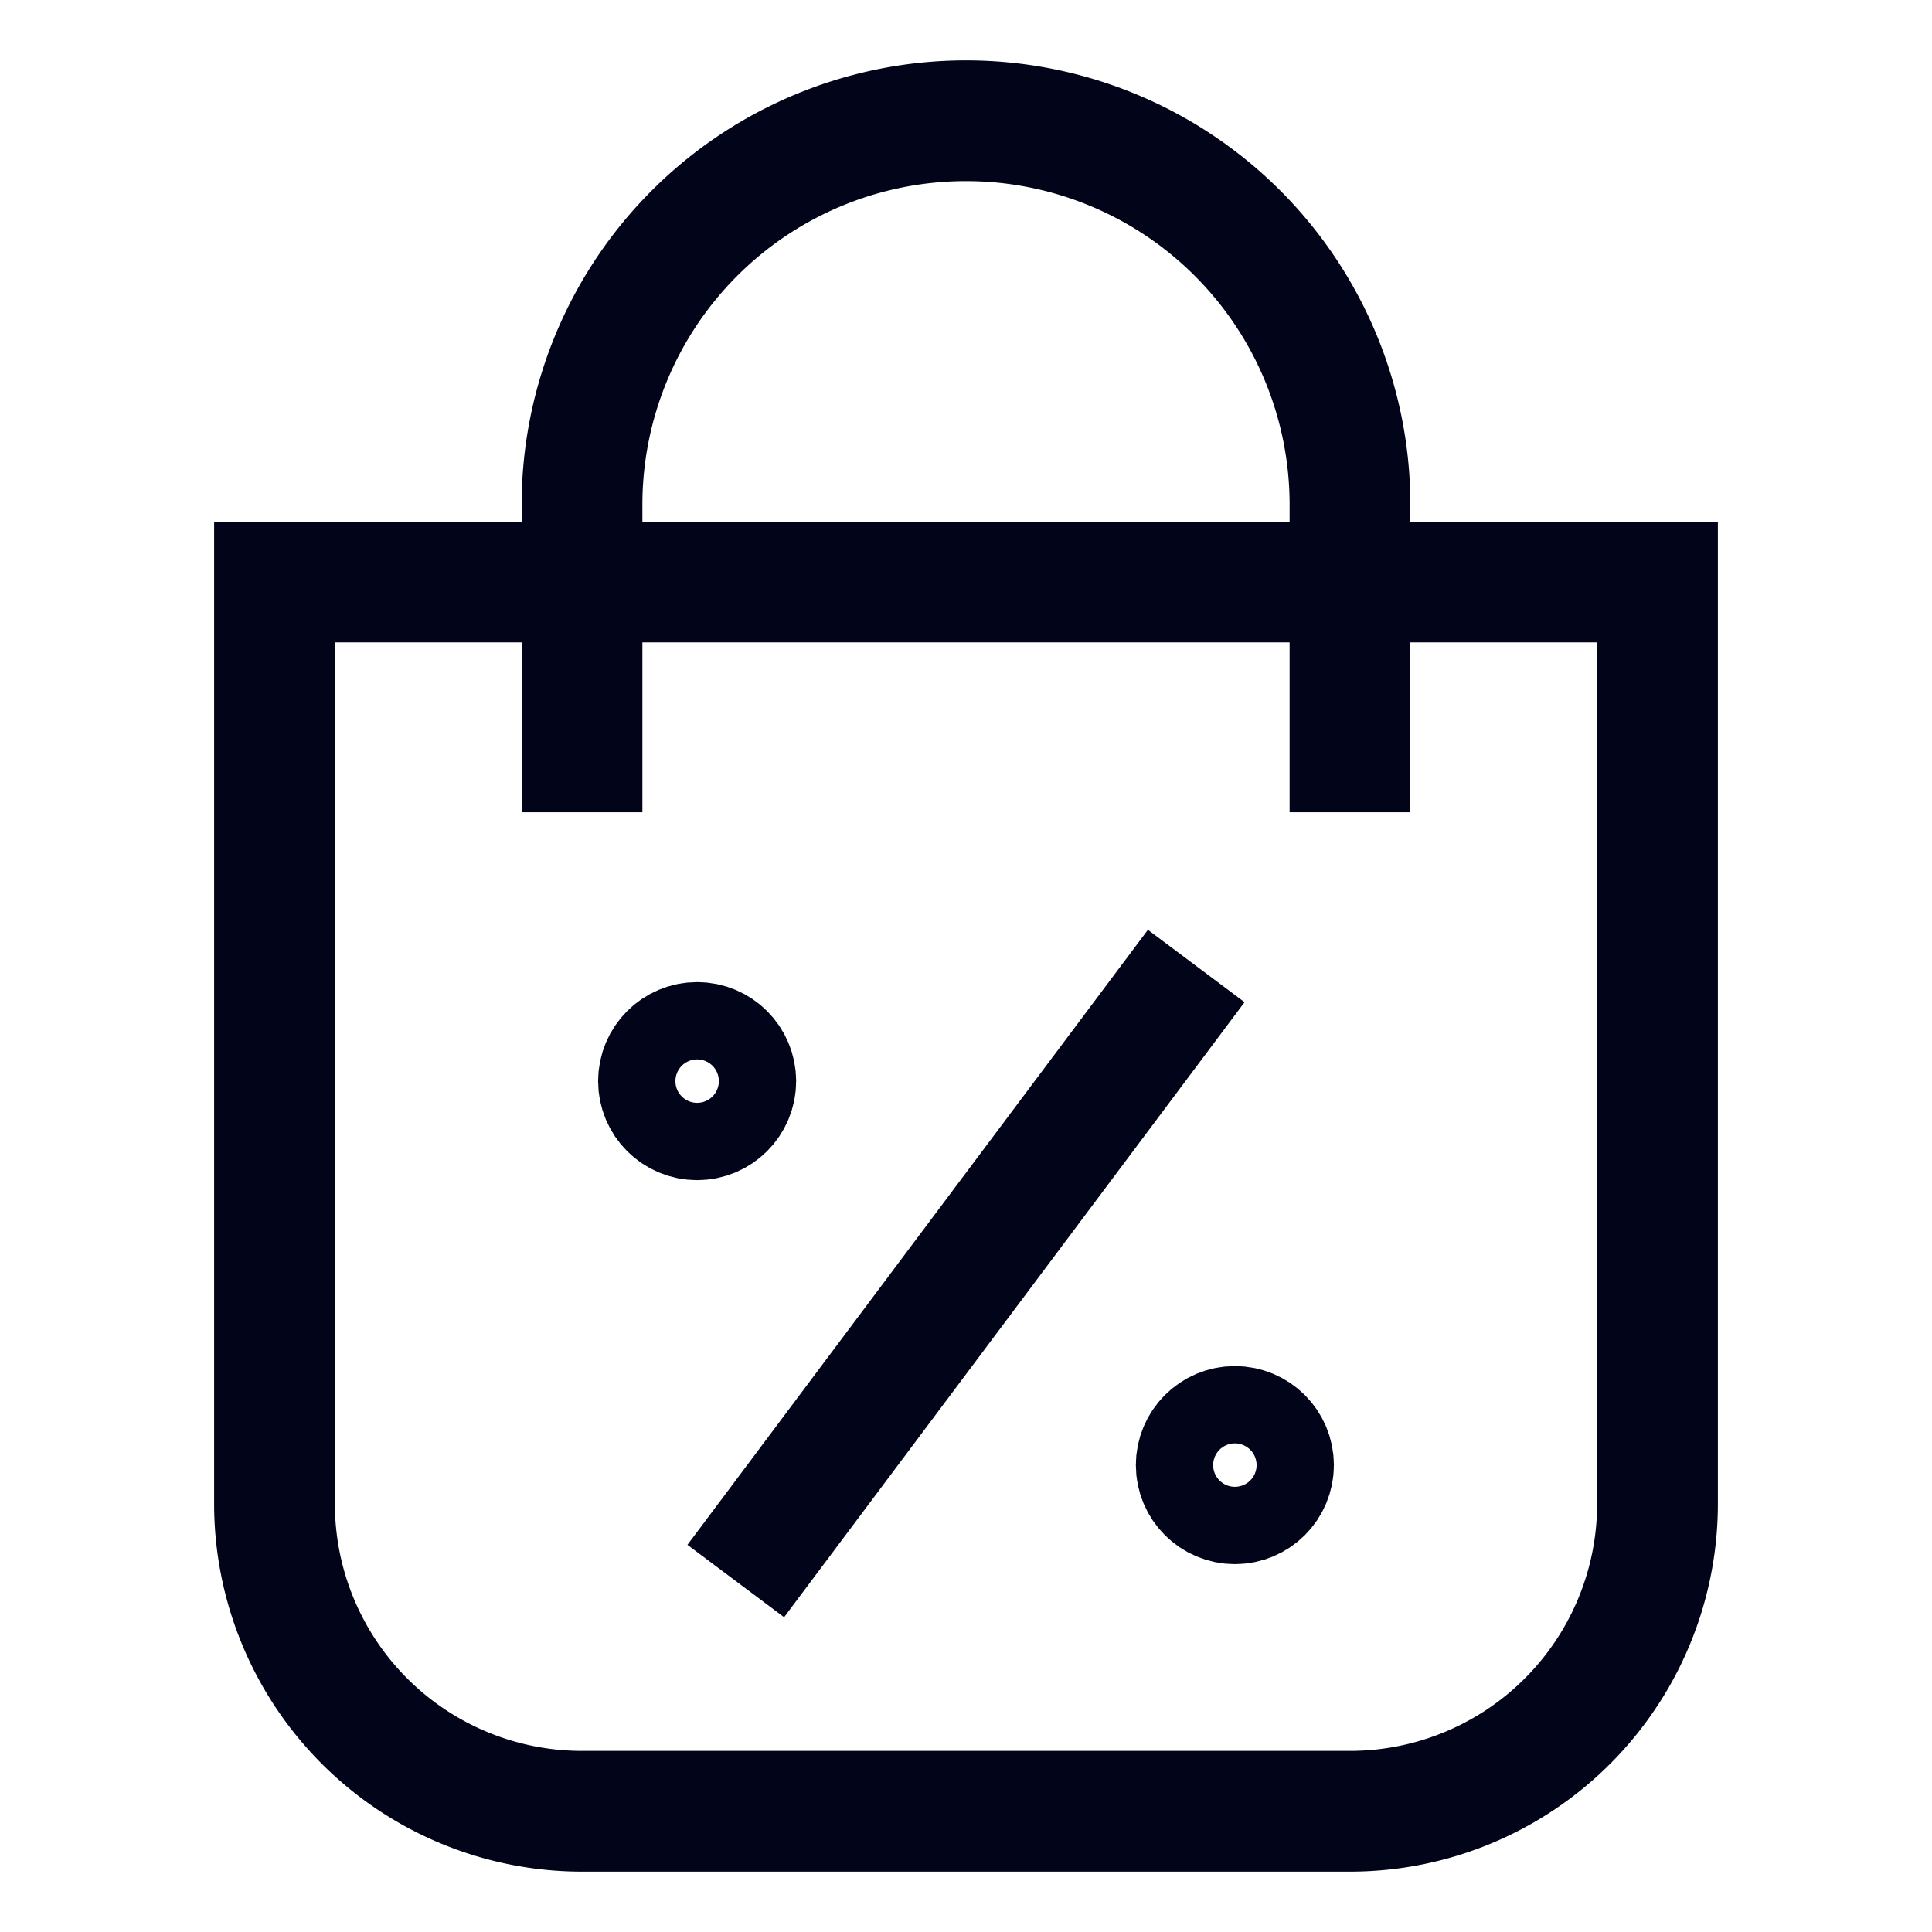
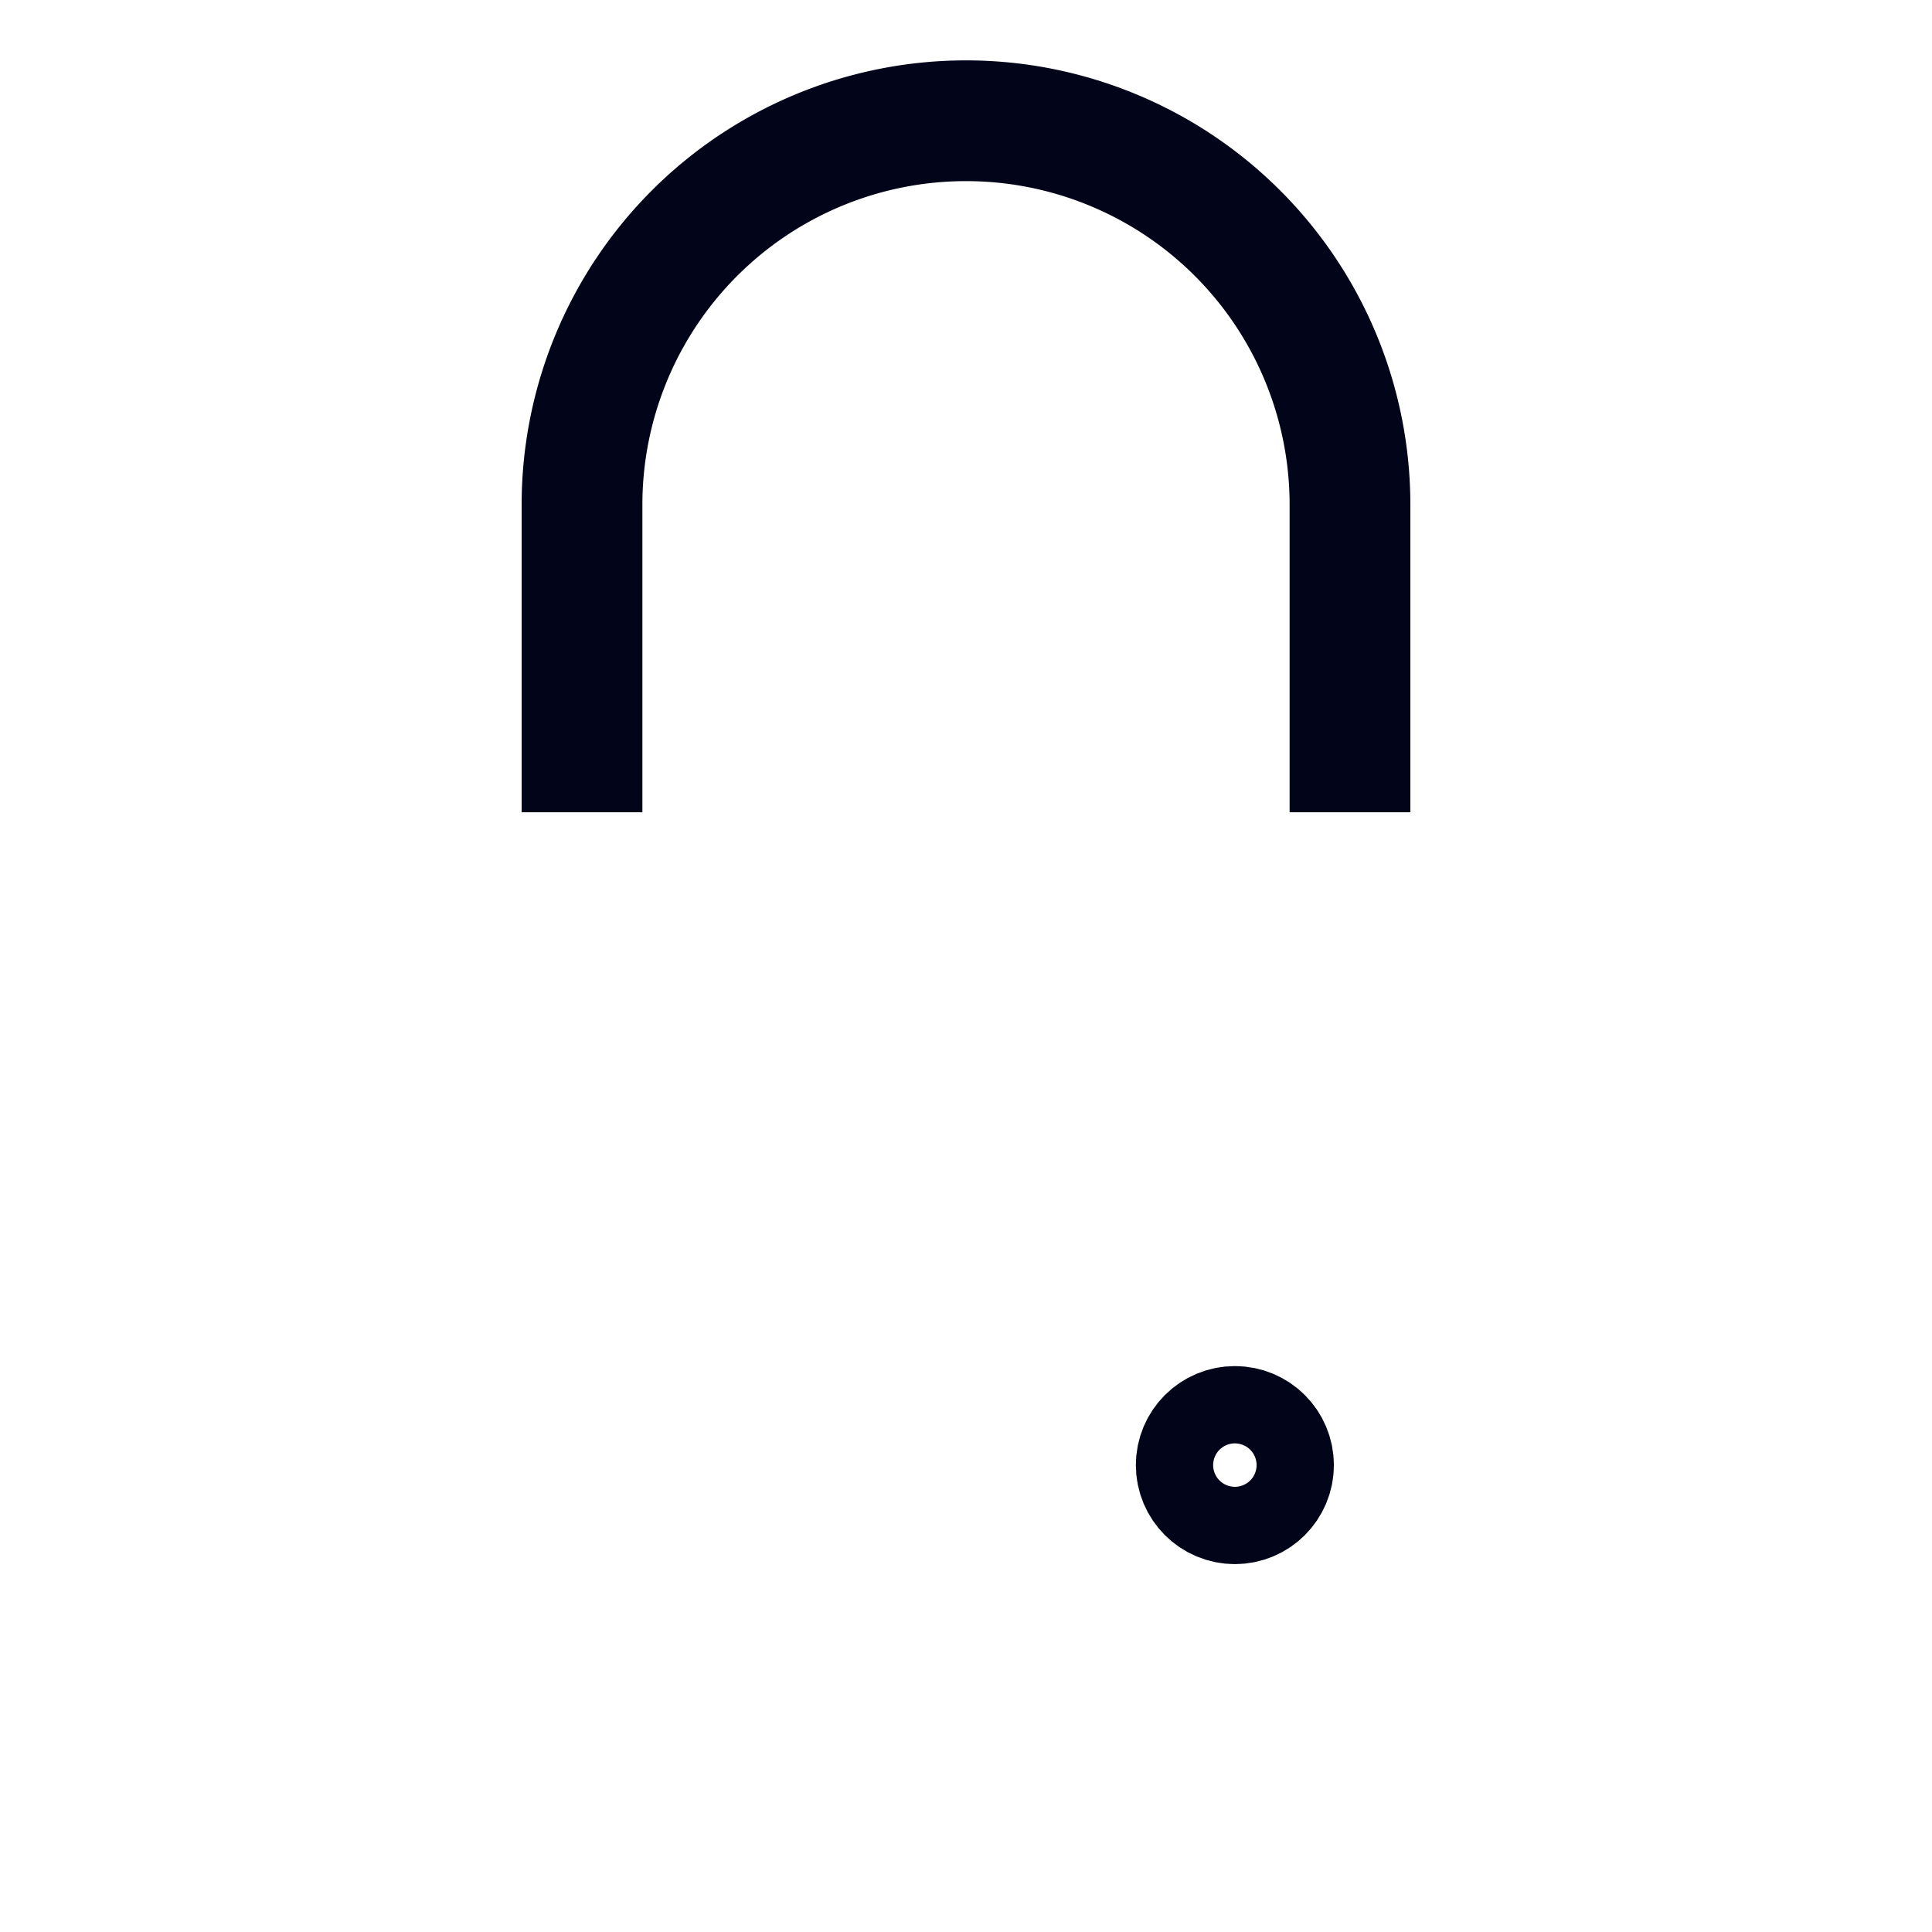
<svg xmlns="http://www.w3.org/2000/svg" id="Layer_1" data-name="Layer 1" viewBox="0 0 24 24" stroke-width="1.5" width="24" height="24" color="#020419">
  <defs>
    <style>.cls-637b7f18f95e86b59c579fde-1{fill:none;stroke:currentColor;stroke-miterlimit:10;}</style>
  </defs>
-   <path class="cls-637b7f18f95e86b59c579fde-1" d="M3.41,7.23H20.59a0,0,0,0,1,0,0V18.68a3.82,3.82,0,0,1-3.82,3.82H7.23a3.82,3.82,0,0,1-3.82-3.82V7.23A0,0,0,0,1,3.41,7.23Z" />
  <path class="cls-637b7f18f95e86b59c579fde-1" d="M7.23,10.09V6.27A4.77,4.77,0,0,1,12,1.5h0a4.77,4.77,0,0,1,4.77,4.77v3.82" />
-   <circle class="cls-637b7f18f95e86b59c579fde-1" cx="8.66" cy="13.43" r="0.48" />
  <circle class="cls-637b7f18f95e86b59c579fde-1" cx="15.34" cy="18.2" r="0.48" />
-   <line class="cls-637b7f18f95e86b59c579fde-1" x1="14.86" y1="12" x2="9.14" y2="19.64" />
</svg>